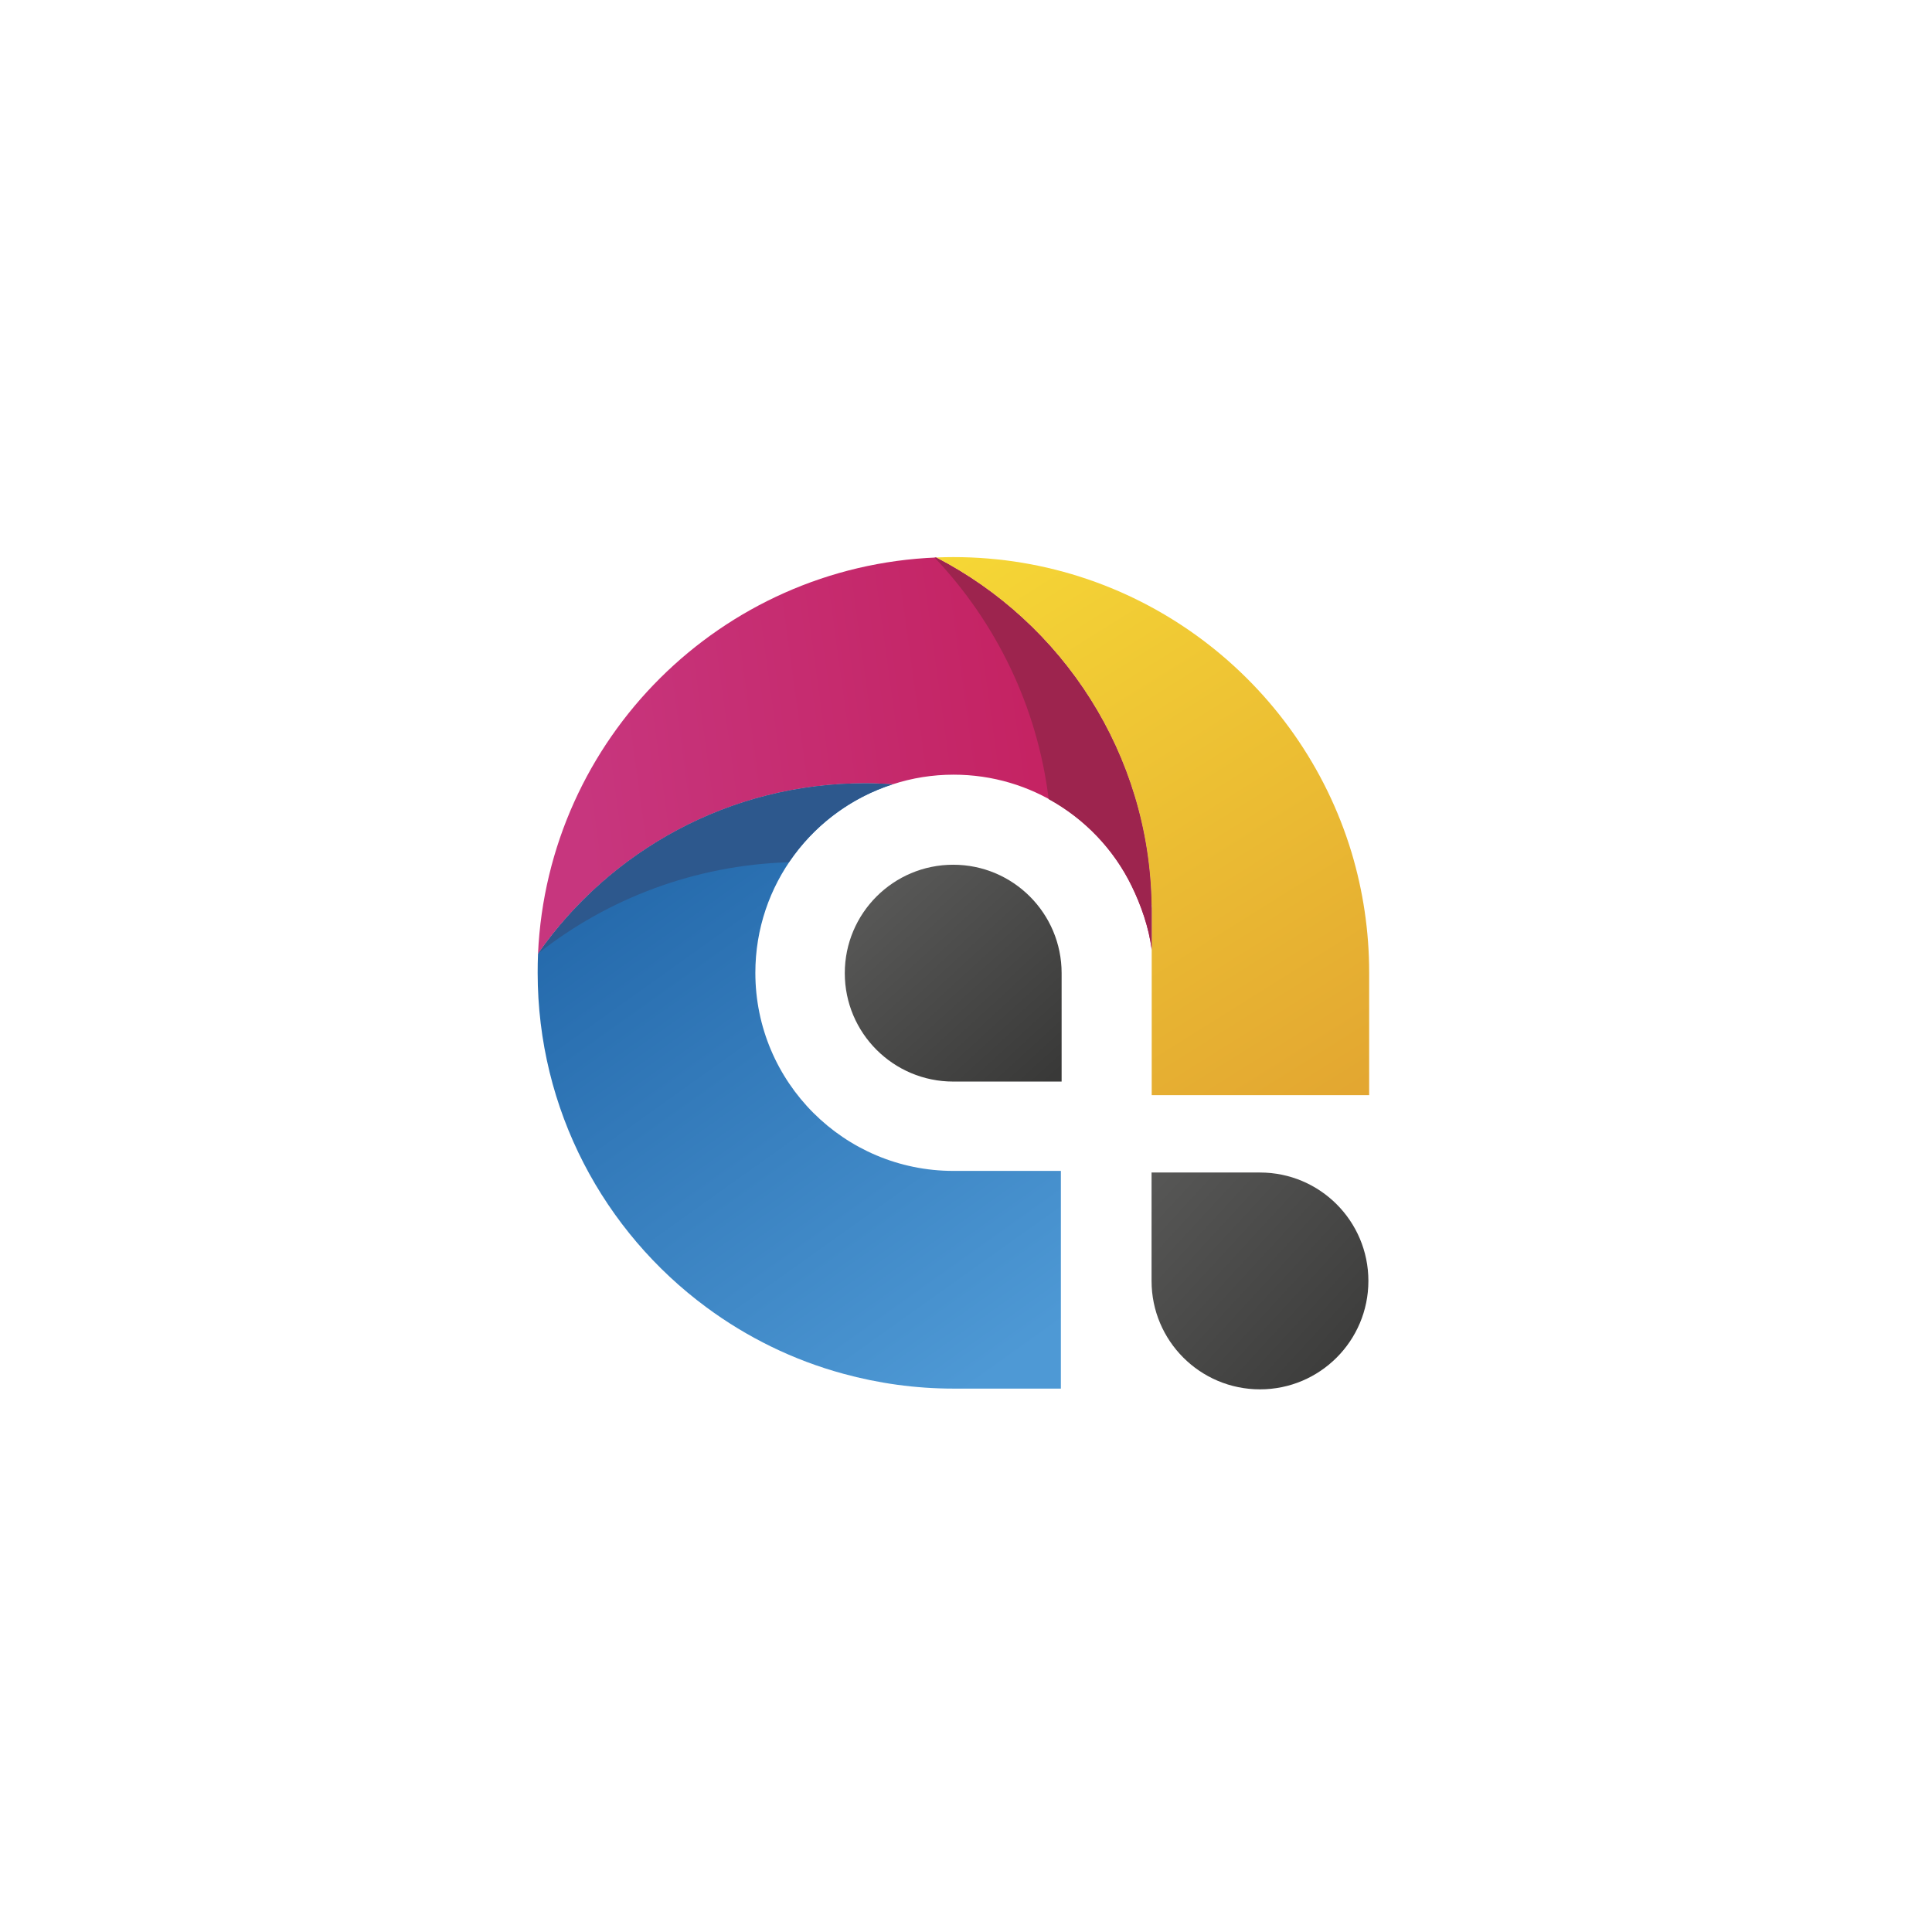
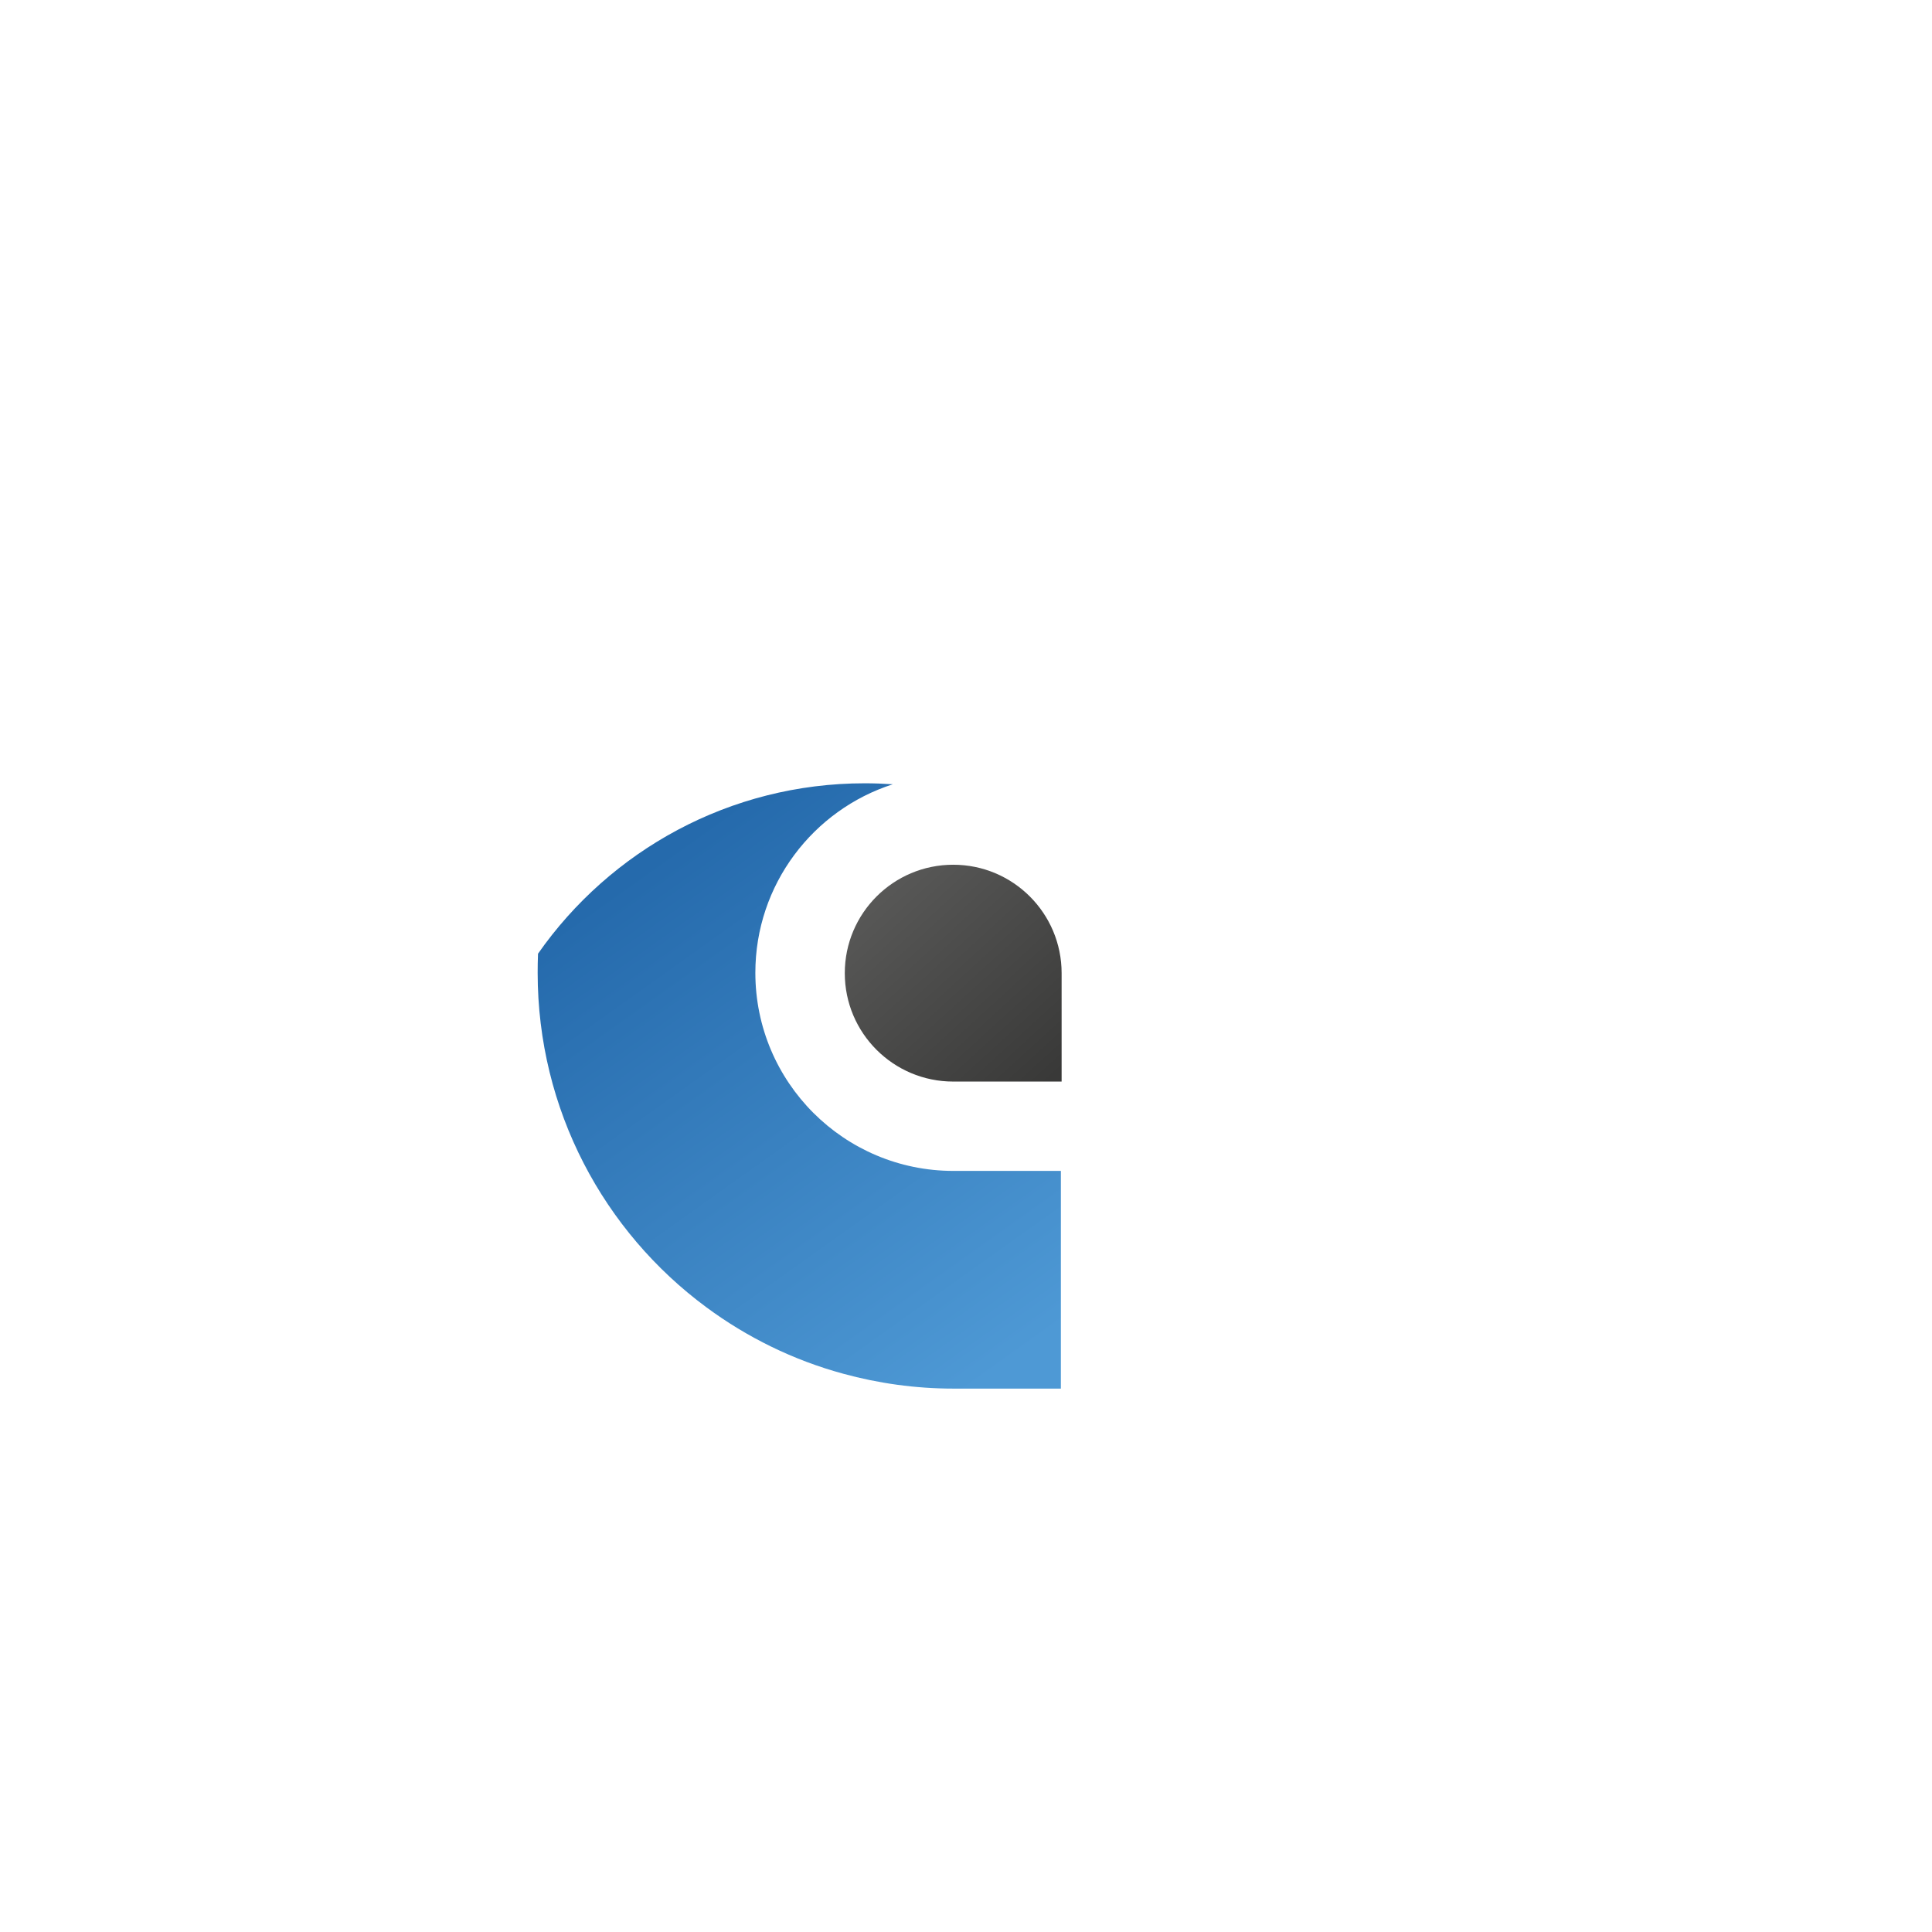
<svg xmlns="http://www.w3.org/2000/svg" width="65" height="65" viewBox="0 0 65 65" fill="none">
  <path d="M35.692 46.718H32.078C30.794 46.718 29.552 46.541 28.372 46.218C26.689 45.761 25.132 44.993 23.764 43.981C20.317 41.434 18.089 37.341 18.089 32.728C18.089 32.514 18.093 32.3 18.101 32.086C20.523 28.623 24.544 26.353 29.094 26.353C29.413 26.353 29.728 26.365 30.038 26.386C27.356 27.247 25.413 29.761 25.413 32.728C25.413 36.409 28.397 39.394 32.078 39.394H35.692V46.714V46.718Z" fill="url(#paint0_linear_310_928)" />
-   <path d="M18.101 32.086C18.429 24.85 24.255 19.049 31.499 18.756C35.747 20.955 38.668 25.362 38.744 30.453C38.748 30.525 38.748 30.592 38.748 30.663V31.952C38.656 31.209 38.387 30.441 38.068 29.794C36.985 27.587 34.714 26.063 32.083 26.063C31.373 26.063 30.681 26.176 30.038 26.386C29.728 26.365 29.413 26.353 29.094 26.353C24.548 26.353 20.523 28.623 18.101 32.086Z" fill="url(#paint1_linear_310_928)" />
-   <path d="M46.064 32.716C46.064 31.314 45.854 29.958 45.472 28.682C43.734 22.932 38.395 18.743 32.078 18.743C31.881 18.743 31.688 18.747 31.499 18.756C35.747 20.955 38.668 25.362 38.743 30.453C38.743 30.453 38.748 30.453 38.748 30.457V36.846H46.064V32.711V32.716Z" fill="url(#paint2_linear_310_928)" />
-   <path d="M38.743 43.095V39.448H42.391C44.406 39.448 46.038 41.081 46.038 43.095C46.038 45.11 44.406 46.743 42.391 46.743C40.376 46.743 38.743 45.11 38.743 43.095Z" fill="url(#paint3_linear_310_928)" />
  <path d="M35.717 32.741V36.388H32.07C30.055 36.388 28.422 34.755 28.422 32.741C28.422 30.726 30.055 29.093 32.07 29.093C34.084 29.093 35.717 30.726 35.717 32.741Z" fill="url(#paint4_linear_310_928)" />
-   <path d="M30.034 26.386C28.595 26.848 27.369 27.784 26.542 29.009C23.365 29.106 20.443 30.235 18.11 32.074C20.527 28.619 24.548 26.353 29.09 26.353C29.409 26.353 29.724 26.365 30.03 26.386H30.034Z" fill="#2D588D" />
-   <path d="M38.748 30.663V31.956C38.656 31.209 38.383 30.441 38.068 29.798C37.464 28.564 36.481 27.544 35.281 26.886C34.899 23.759 33.505 20.938 31.445 18.76C31.47 18.76 31.478 18.76 31.499 18.76C35.747 20.959 38.668 25.366 38.744 30.457C38.748 30.529 38.748 30.596 38.748 30.667V30.663Z" fill="#9D244E" />
  <defs>
    <linearGradient id="paint0_linear_310_928" x1="34.047" y1="45.799" x2="22.03" y2="28.947" gradientUnits="userSpaceOnUse">
      <stop stop-color="#4E99D5" />
      <stop offset="1" stop-color="#256AAC" />
    </linearGradient>
    <linearGradient id="paint1_linear_310_928" x1="19.6" y1="27.452" x2="38.727" y2="24.829" gradientUnits="userSpaceOnUse">
      <stop stop-color="#C7367E" />
      <stop offset="1" stop-color="#C41E5C" />
    </linearGradient>
    <linearGradient id="paint2_linear_310_928" x1="31.579" y1="15.469" x2="45.526" y2="37.773" gradientUnits="userSpaceOnUse">
      <stop stop-color="#F8DD36" />
      <stop offset="1" stop-color="#E2A531" />
    </linearGradient>
    <linearGradient id="paint3_linear_310_928" x1="38.383" y1="39.393" x2="46.169" y2="46.575" gradientUnits="userSpaceOnUse">
      <stop stop-color="#585857" />
      <stop offset="1" stop-color="#393938" />
    </linearGradient>
    <linearGradient id="paint4_linear_310_928" x1="29.556" y1="29.983" x2="35.34" y2="36.329" gradientUnits="userSpaceOnUse">
      <stop stop-color="#585857" />
      <stop offset="1" stop-color="#393938" />
    </linearGradient>
  </defs>
</svg>